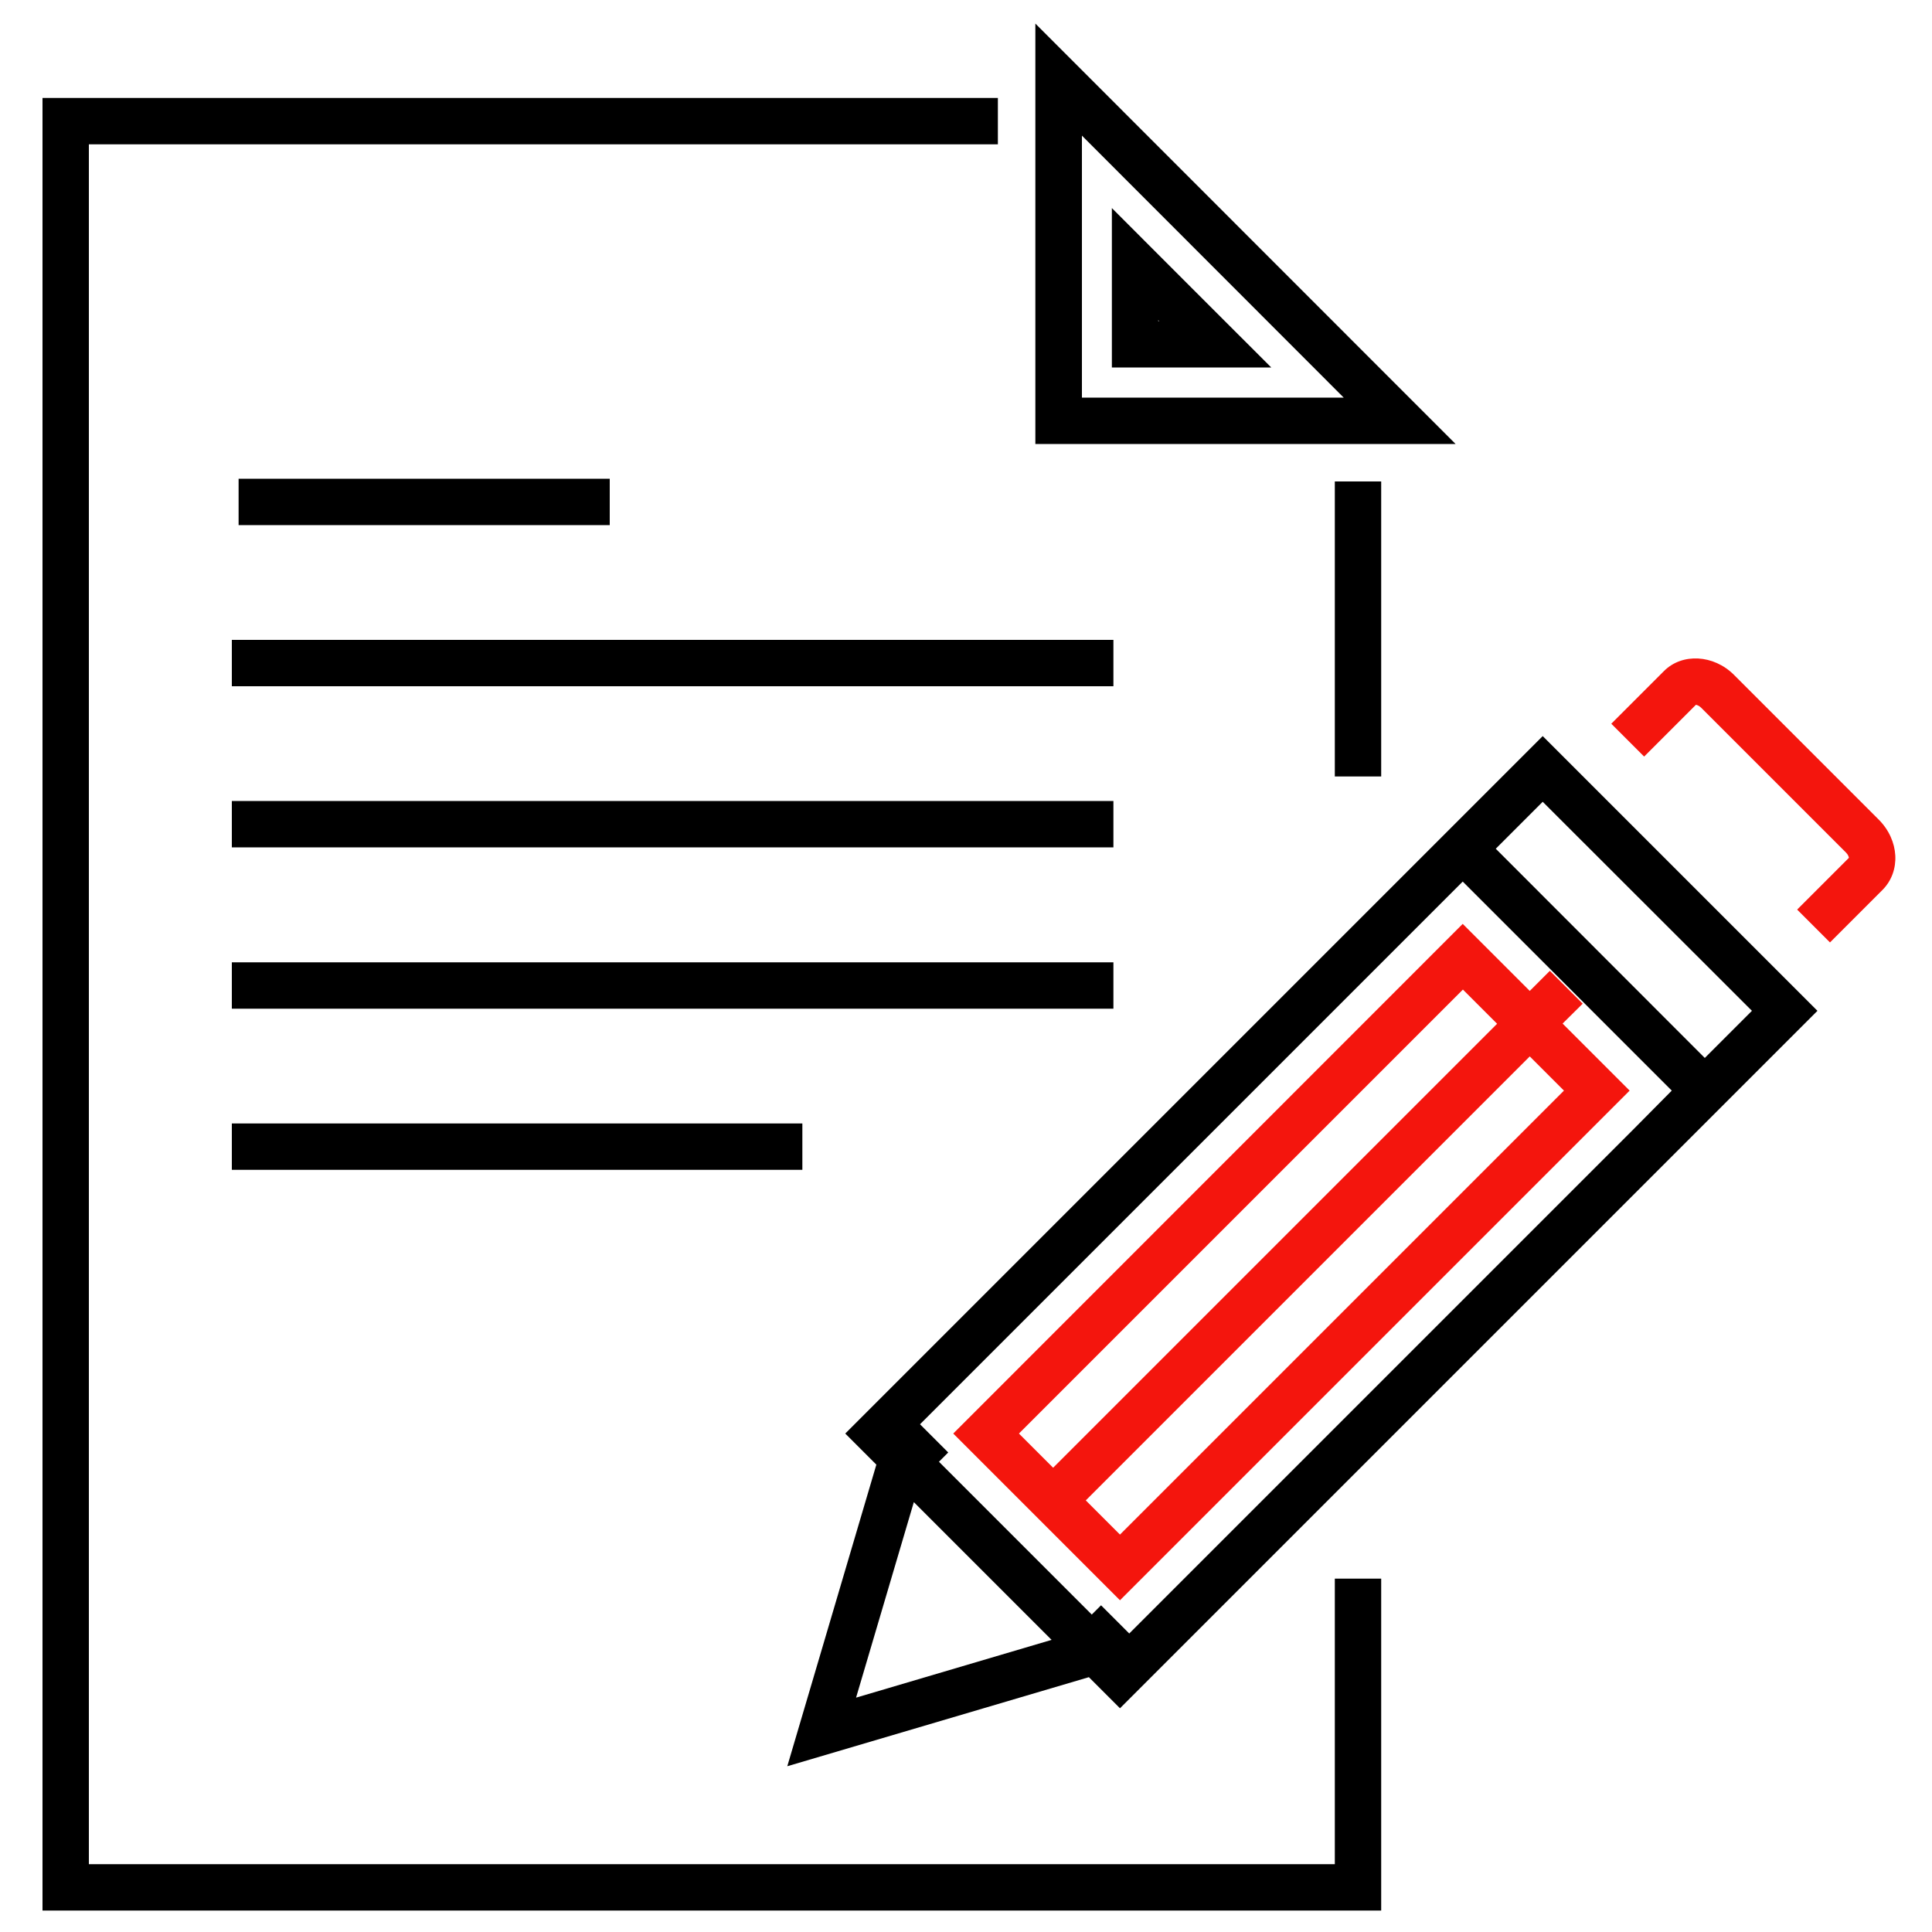
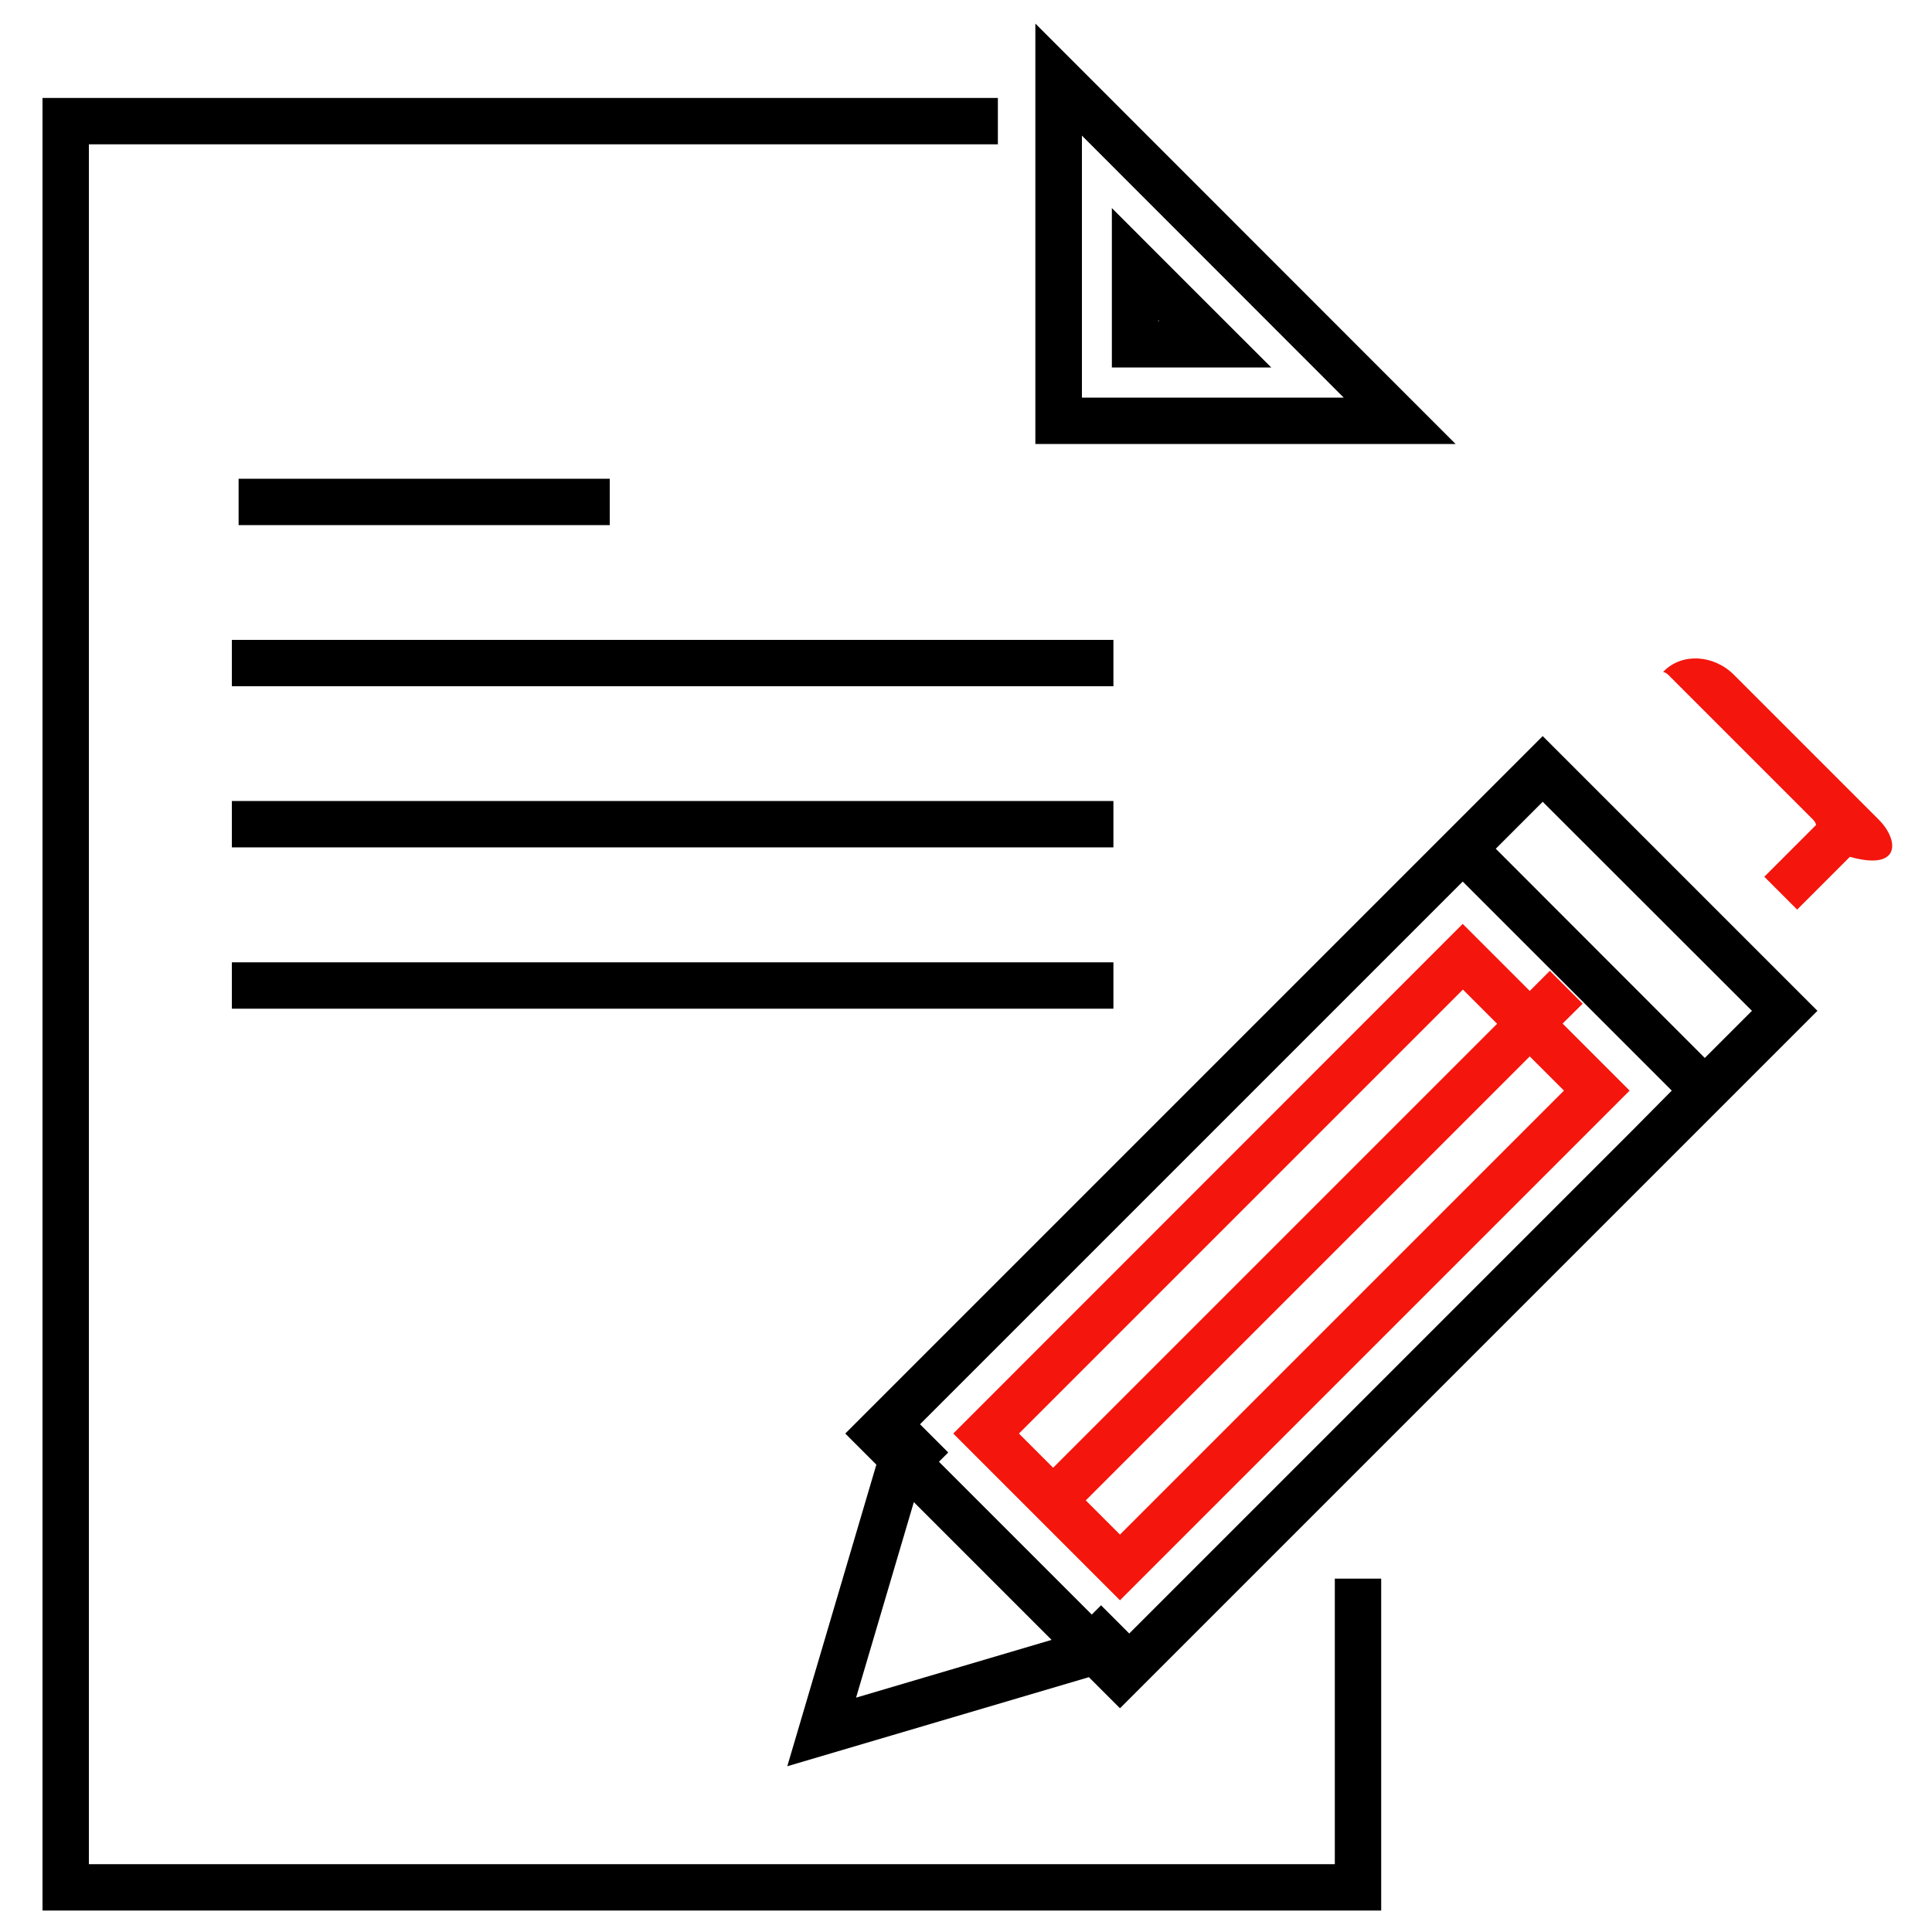
<svg xmlns="http://www.w3.org/2000/svg" version="1.1" id="Layer_1" x="0px" y="0px" viewBox="0 0 1000 1000" style="enable-background:new 0 0 1000 1000;" xml:space="preserve">
  <style type="text/css">
	.st0{fill:#F4150D;}
</style>
-   <rect x="690.9" y="249.2" width="24" height="152.7" />
  <polygon points="690.9,964.9 46,964.9 46,74.7 516.5,74.7 516.5,50.7 22,50.7 22,988.9 714.9,988.9 714.9,817.1 690.9,817.1 " />
  <path d="M535.9,12.2v217.6h217.5L535.9,12.2z M560,70.2l135.5,135.6H560V70.2z" />
  <path d="M575.5,107.7v82.5h82.5C657.9,190.2,575.5,107.7,575.5,107.7z M599.5,165.7l0.5,0.5h-0.5V165.7z" />
  <rect x="123.5" y="247.8" width="192.1" height="24" />
  <rect x="120" y="331.2" width="456.3" height="24" />
  <rect x="120" y="414.6" width="456.3" height="24" />
  <rect x="120" y="498.1" width="456.3" height="24" />
-   <rect x="120" y="581.5" width="295.3" height="24" />
  <path class="st0" d="M819.2,519.5l-17-17l-10.4,10.4l-34.7-34.7L493.4,742l86.3,86.3l263.8-263.8l-34.7-34.7L819.2,519.5  L819.2,519.5z M527.4,742l229.8-229.8l17.7,17.7L545.1,759.7L527.4,742z M809.5,564.5L579.7,794.3l-17.7-17.7l229.8-229.8  L809.5,564.5z" />
-   <path class="st0" d="M972.5,424.3l-75-75c-10.5-10.5-26.8-11.4-36.2-2L834,374.6l17,17l26.8-26.8c0.5,0.1,1.6,0.4,2.7,1.5l75,75  c1.1,1.1,1.4,2.2,1.5,2.7l-26.8,26.8l17,17l27.3-27.3C983.9,450.9,983.1,435,972.5,424.3L972.5,424.3z" />
+   <path class="st0" d="M972.5,424.3l-75-75c-10.5-10.5-26.8-11.4-36.2-2L834,374.6l26.8-26.8c0.5,0.1,1.6,0.4,2.7,1.5l75,75  c1.1,1.1,1.4,2.2,1.5,2.7l-26.8,26.8l17,17l27.3-27.3C983.9,450.9,983.1,435,972.5,424.3L972.5,424.3z" />
  <path d="M798.5,381l-79.3,79.3L437.5,742l16.1,16.1l-46.1,156.1l156.1-46.1l16.1,16.1l319.7-319.7l0,0l41.3-41.3L798.5,381  L798.5,381z M443.1,878.7L473,777.5l71.3,71.3L443.1,878.7z M844.5,585.5L584.5,845.5l-14.6-14.6l-4.8,4.8l-79.1-79.1l4.8-4.8  l-14.6-14.6l280.9-280.9l108.2,108.2L844.5,585.5L844.5,585.5L844.5,585.5z M882.4,547.6L774.2,439.3l24.3-24.3l108.3,108.2  L882.4,547.6z" />
</svg>